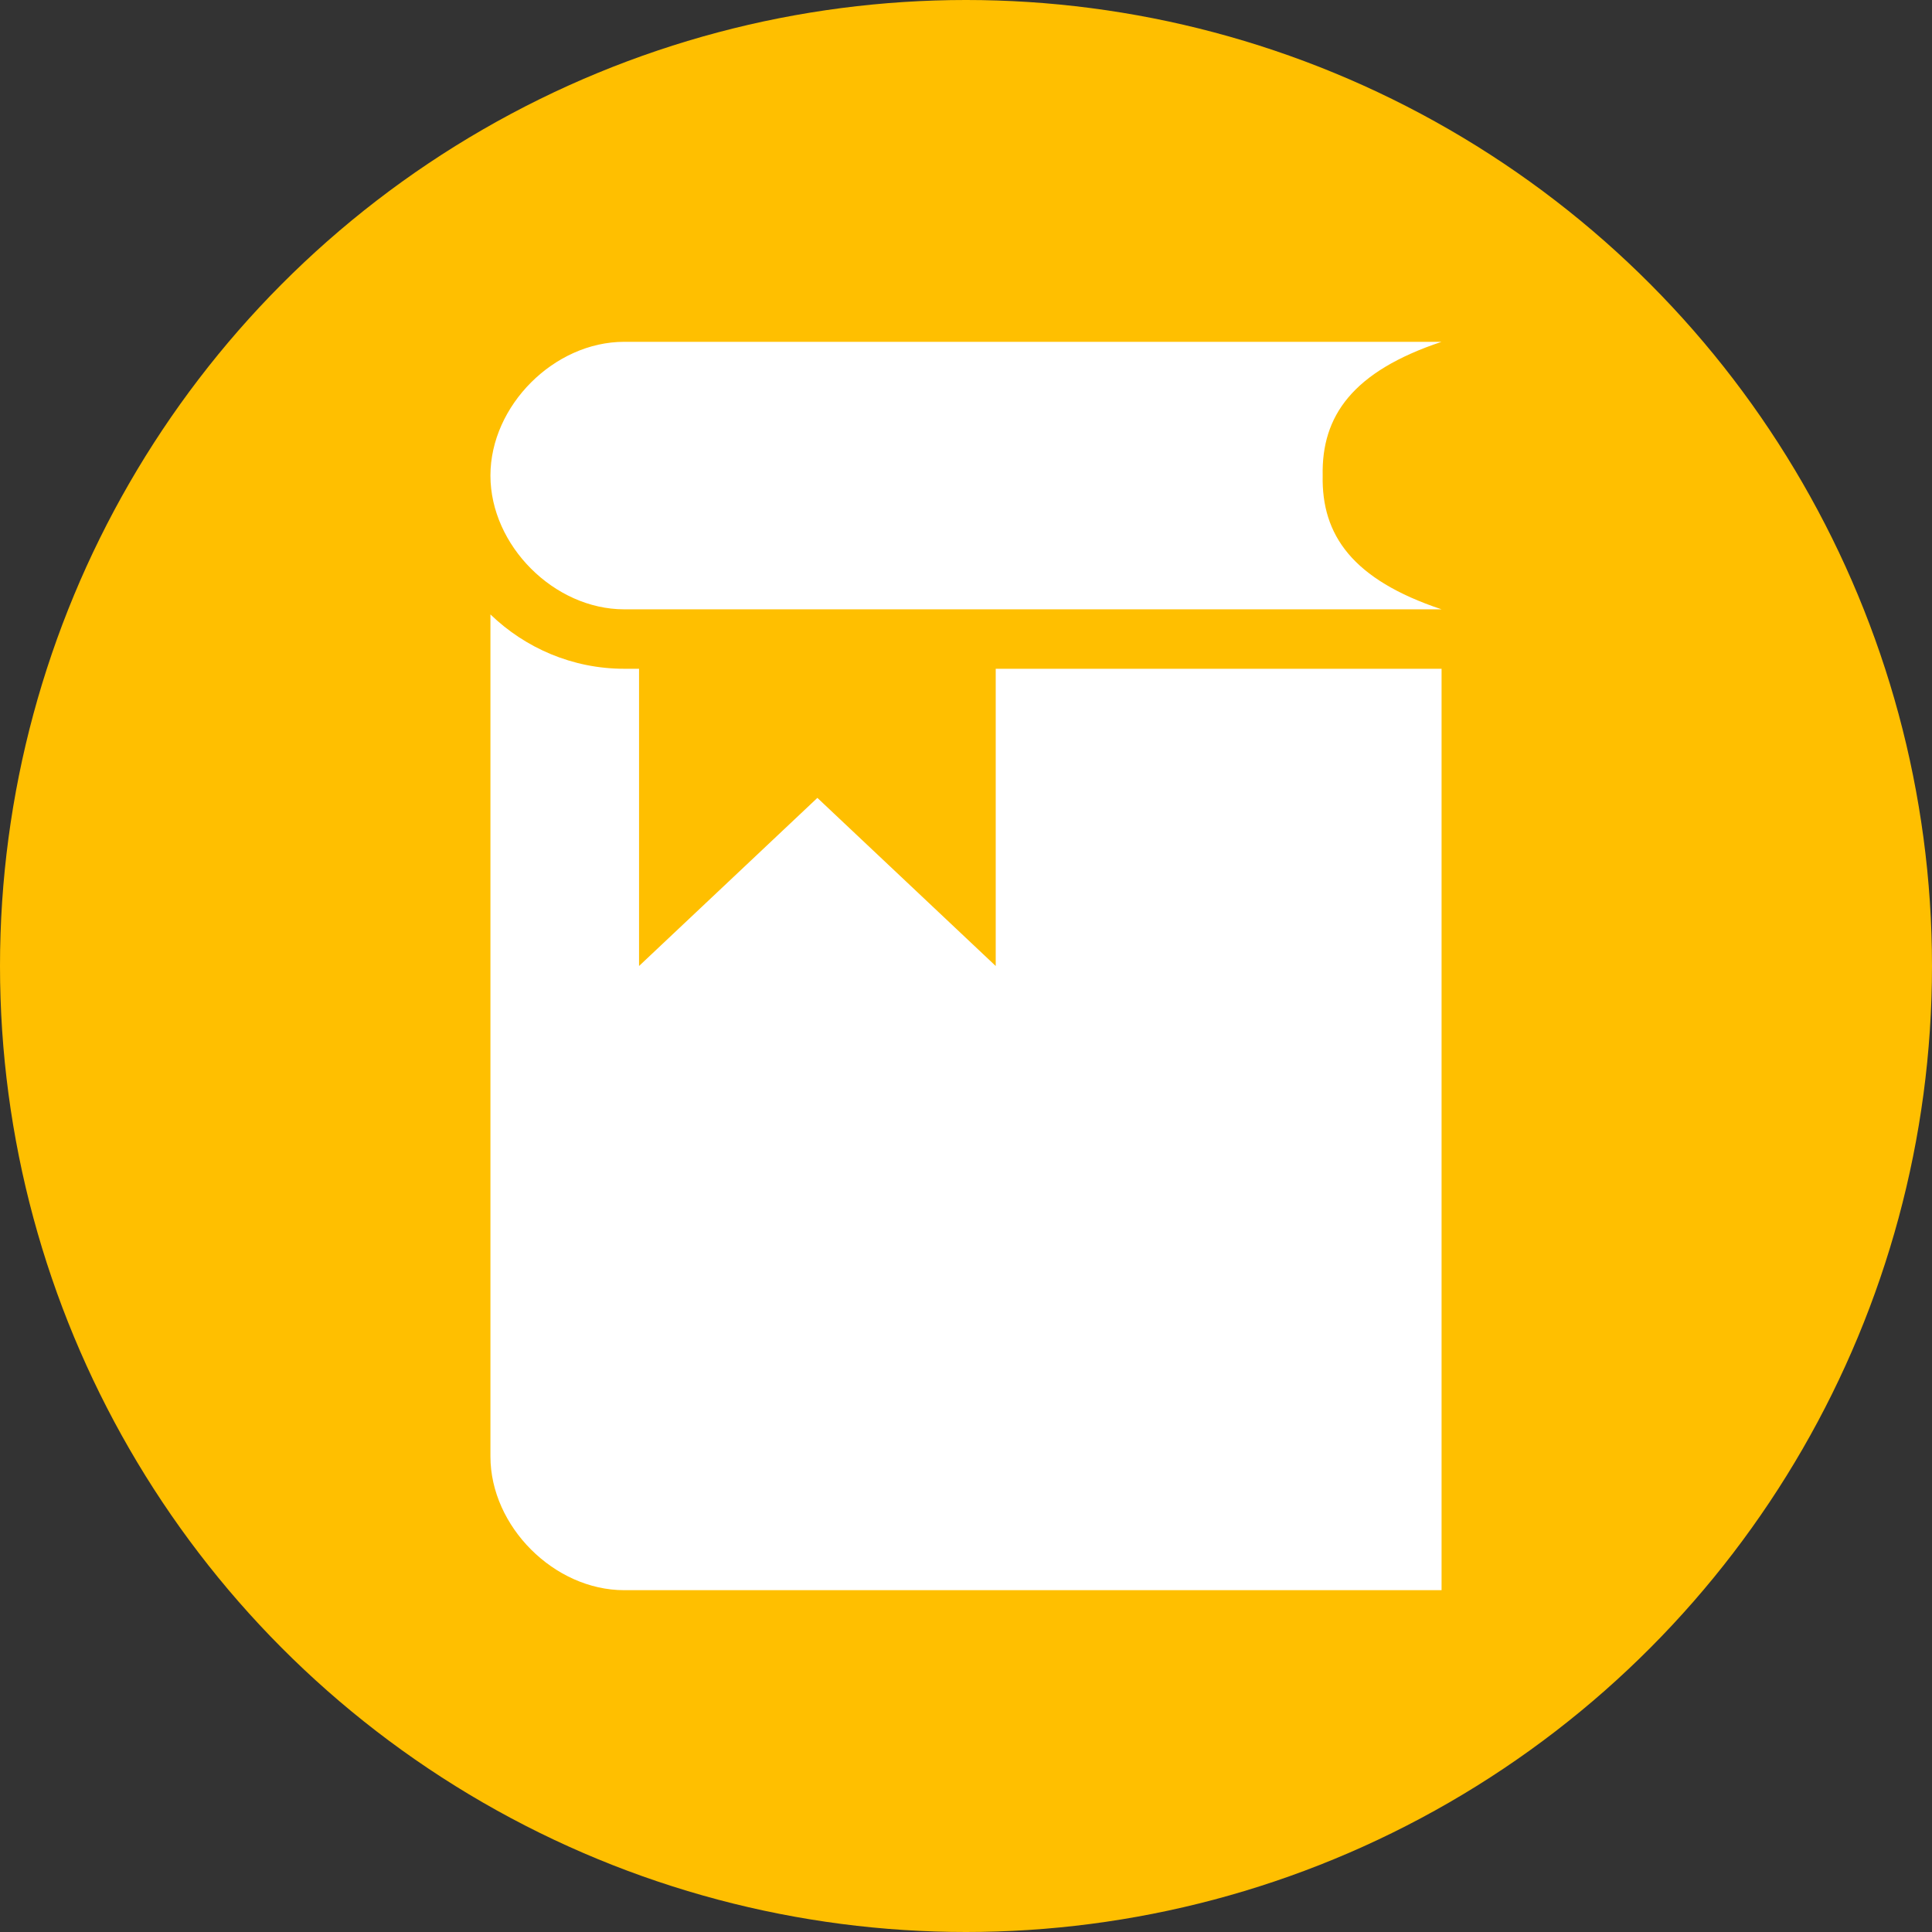
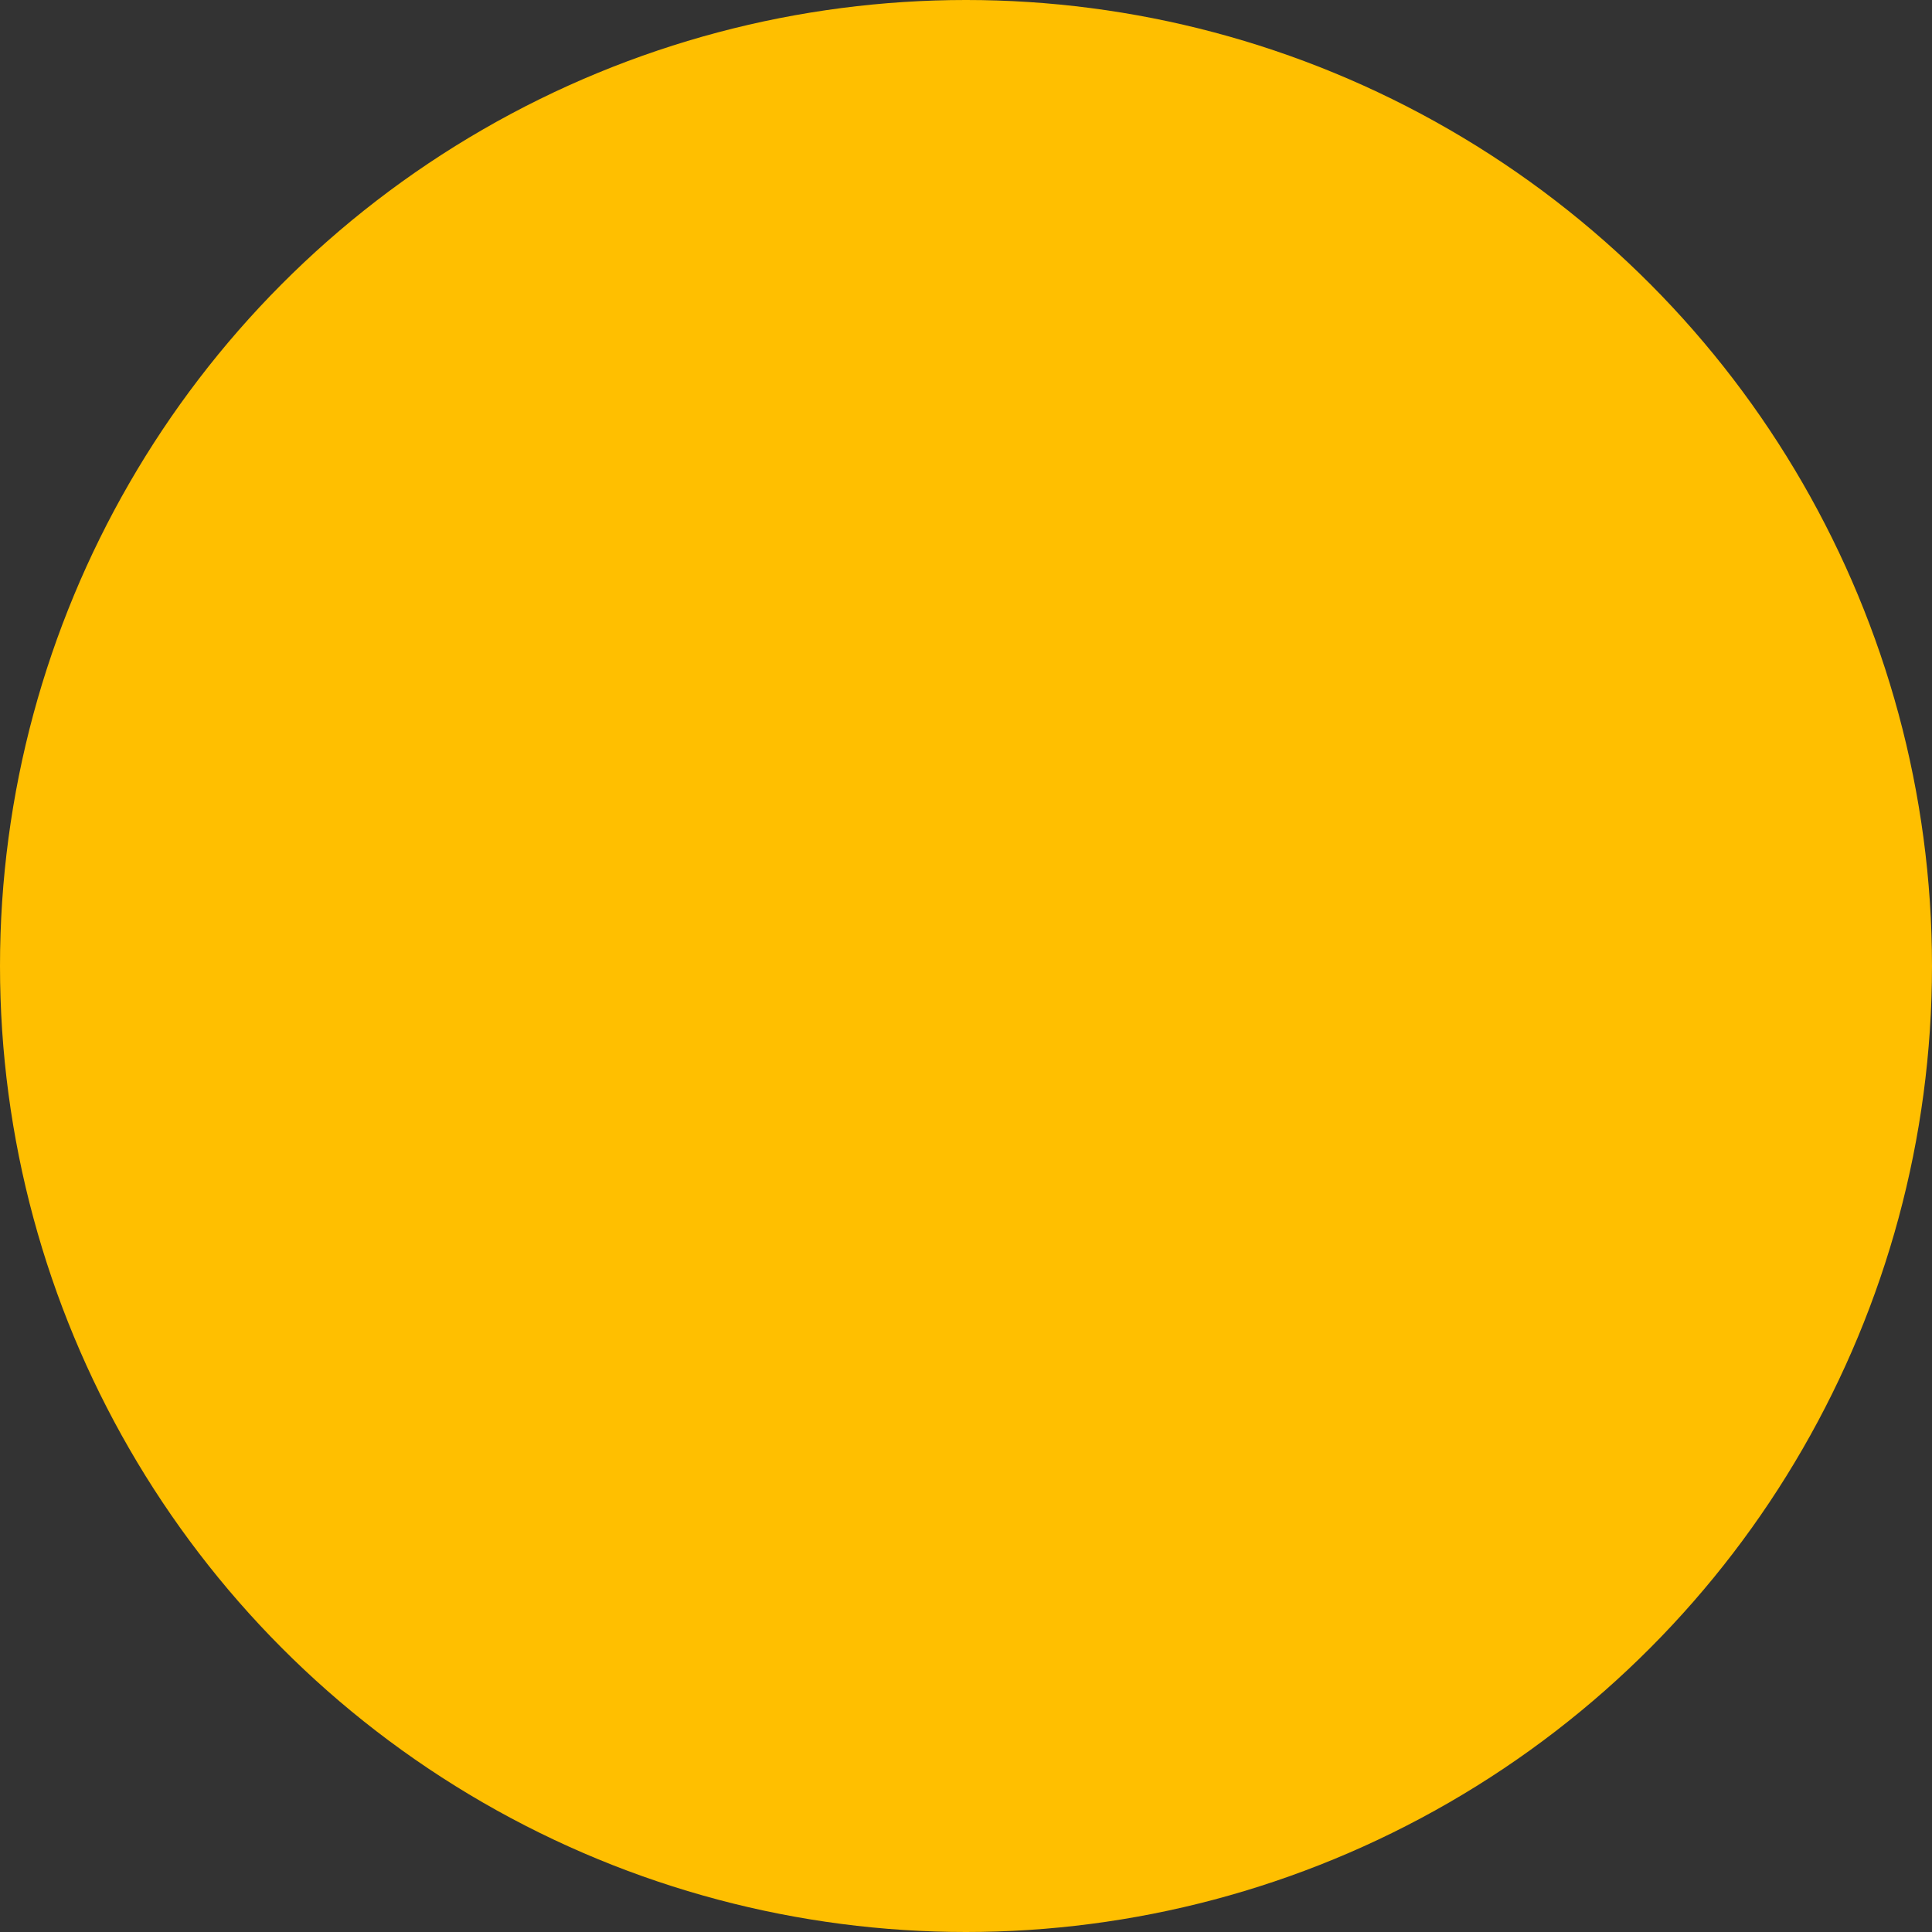
<svg xmlns="http://www.w3.org/2000/svg" width="130px" height="130px" viewBox="0 0 130 130" version="1.1">
  <rect x="0" y="0" width="130" height="130" fill="#333333" stroke="none" />
  <title>icono-venta02</title>
  <desc>Created with Sketch.</desc>
  <defs />
  <g id="Inicio" stroke="none" stroke-width="1" fill="none" fill-rule="evenodd">
    <g id="Vender-tu-casa" transform="translate(-985, -1188)">
      <g id="body" transform="translate(0, 1042)">
        <g id="Group-5" transform="translate(985, 146)">
          <g id="icono-venta02">
            <circle id="Oval" fill="#FFBF00" cx="65" cy="65" r="65" />
-             <path d="M42,23 C37.291,23 33,27.291 33,32 C33,36.709 37.291,41 42,41 L97,41 C91,39 88.918,36 89,32 C88.918,28 91,25 97,23 L42,23 Z M33,41.344 L33,98 C33,102.709 37.291,107 42,107 L97,107 L97,45 L67,45 L67,65 L55,53.688 L43,65 L43,45 L42,45 C38.517,45 35.342,43.602 33,41.344 Z" id="Shape" fill="#FFFFFF" fill-rule="nonzero" />
          </g>
        </g>
      </g>
    </g>
  </g>
</svg>